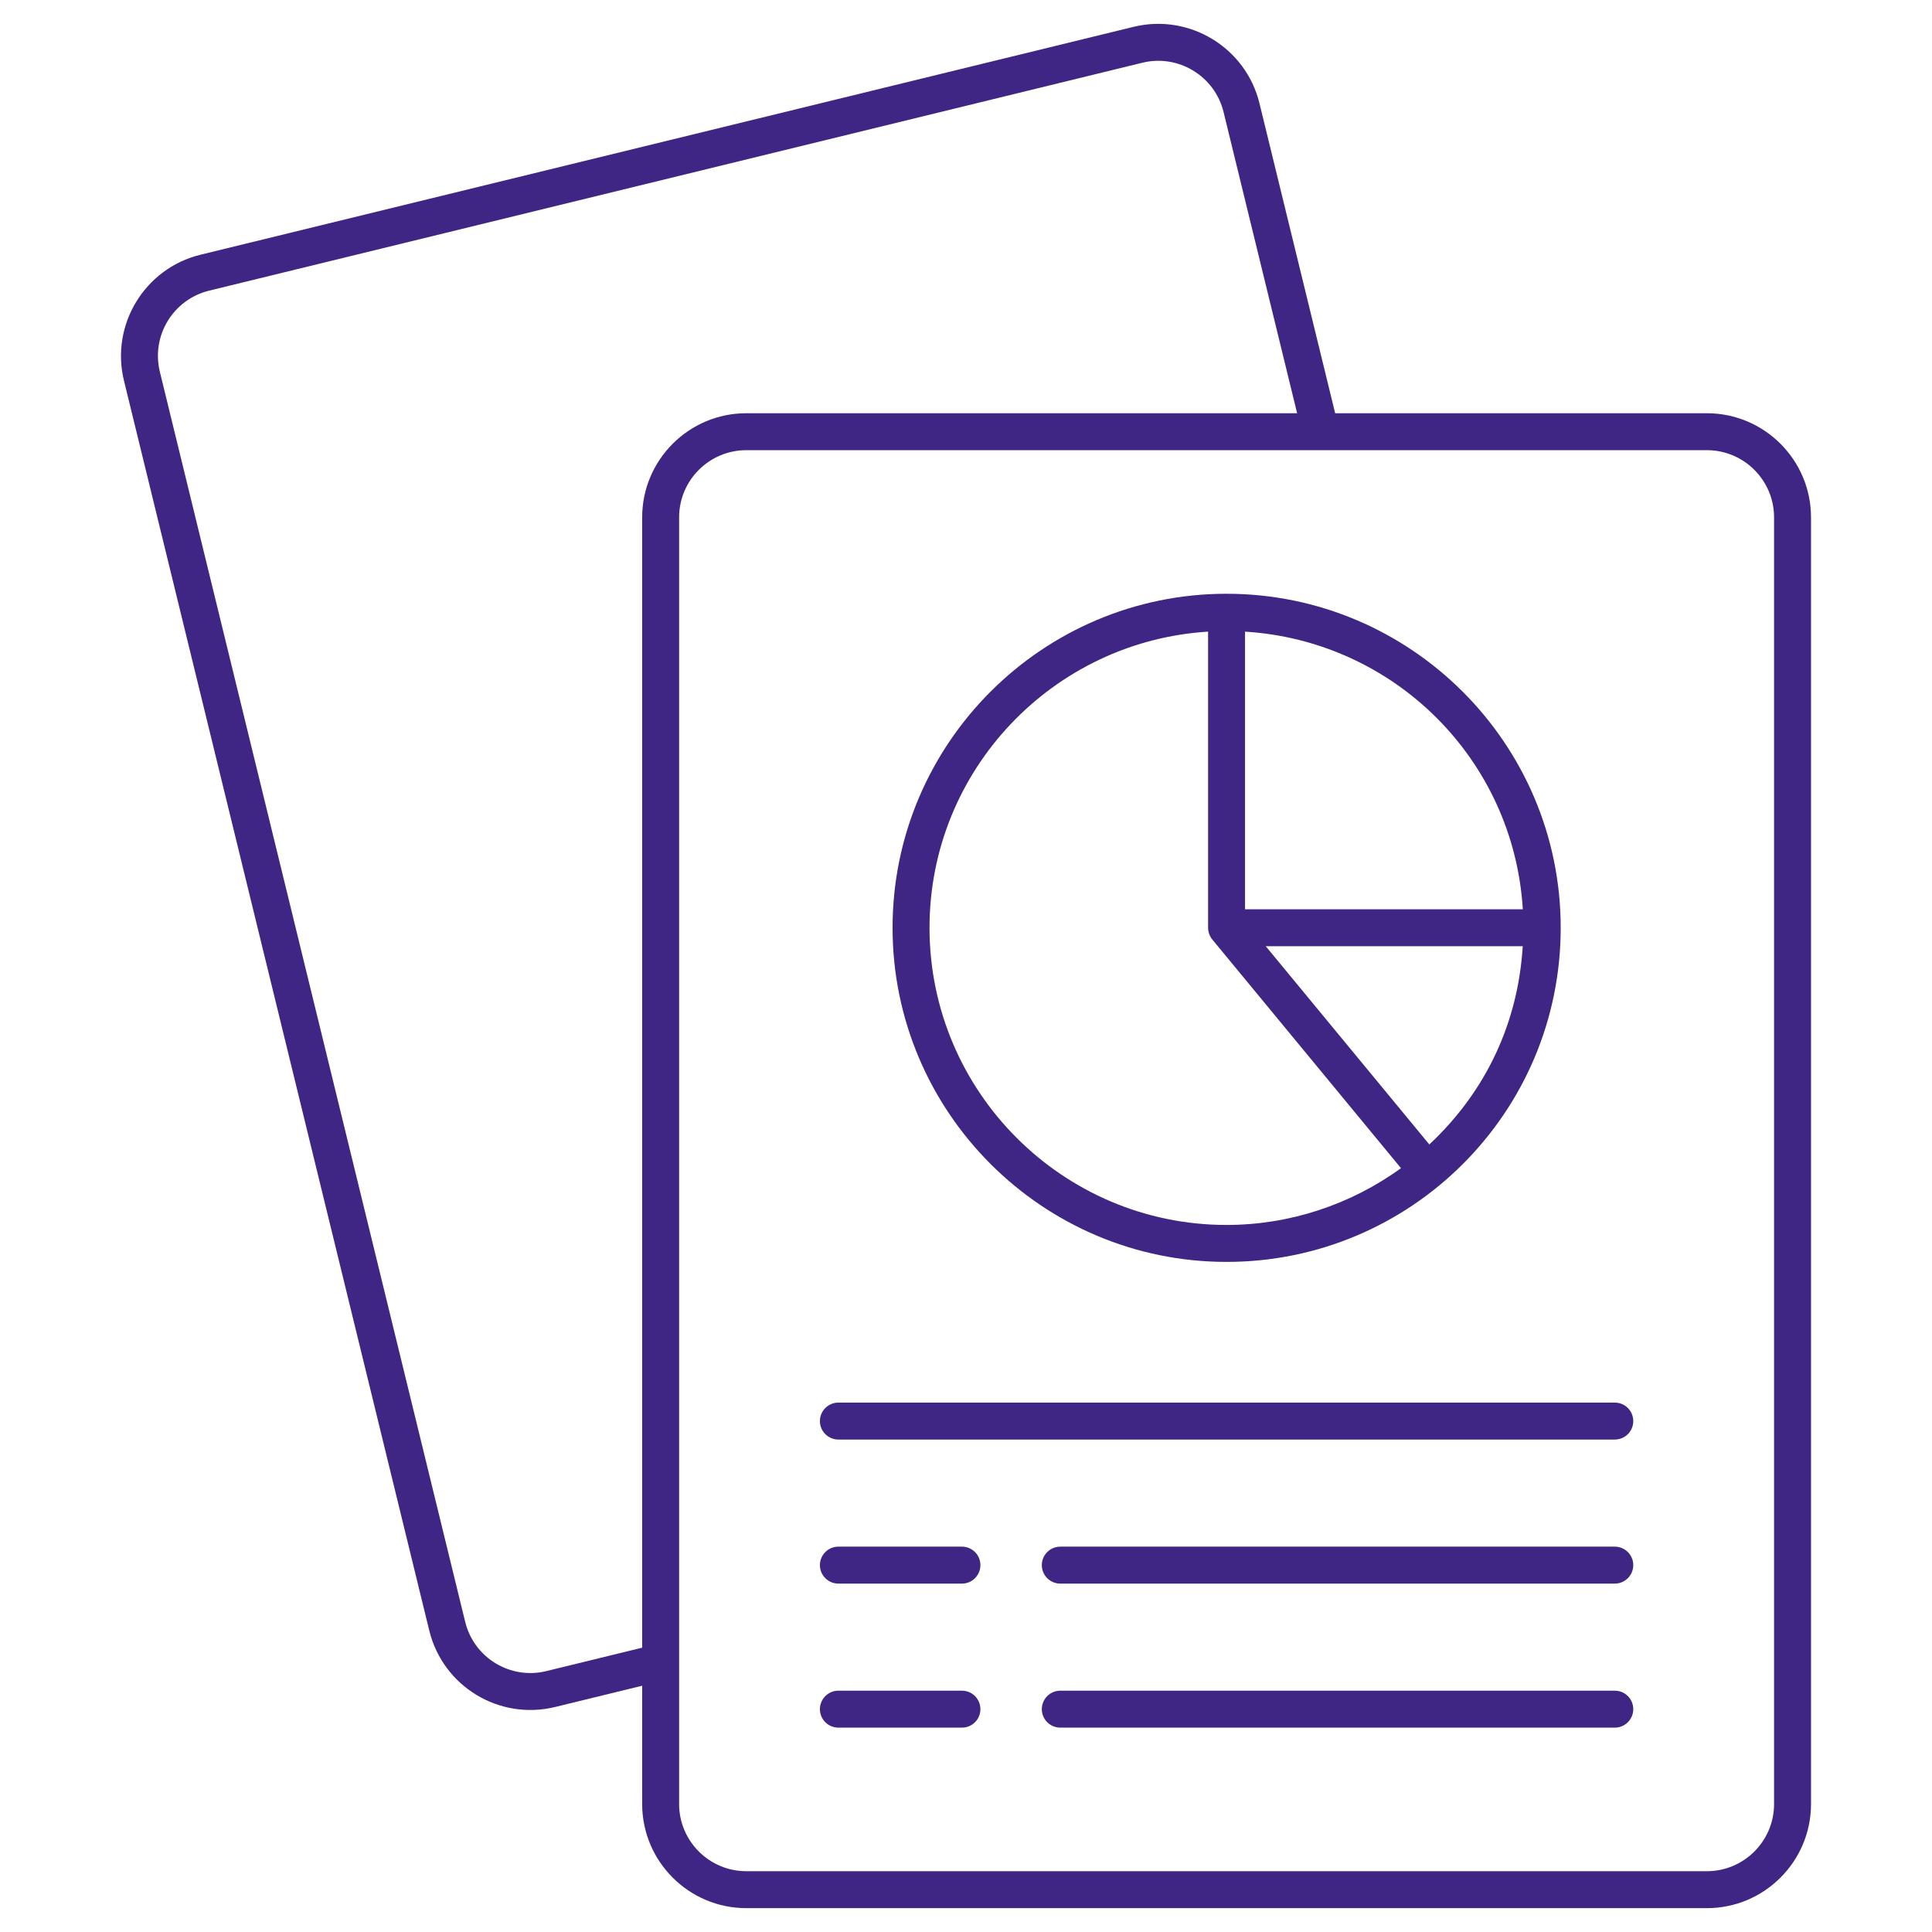
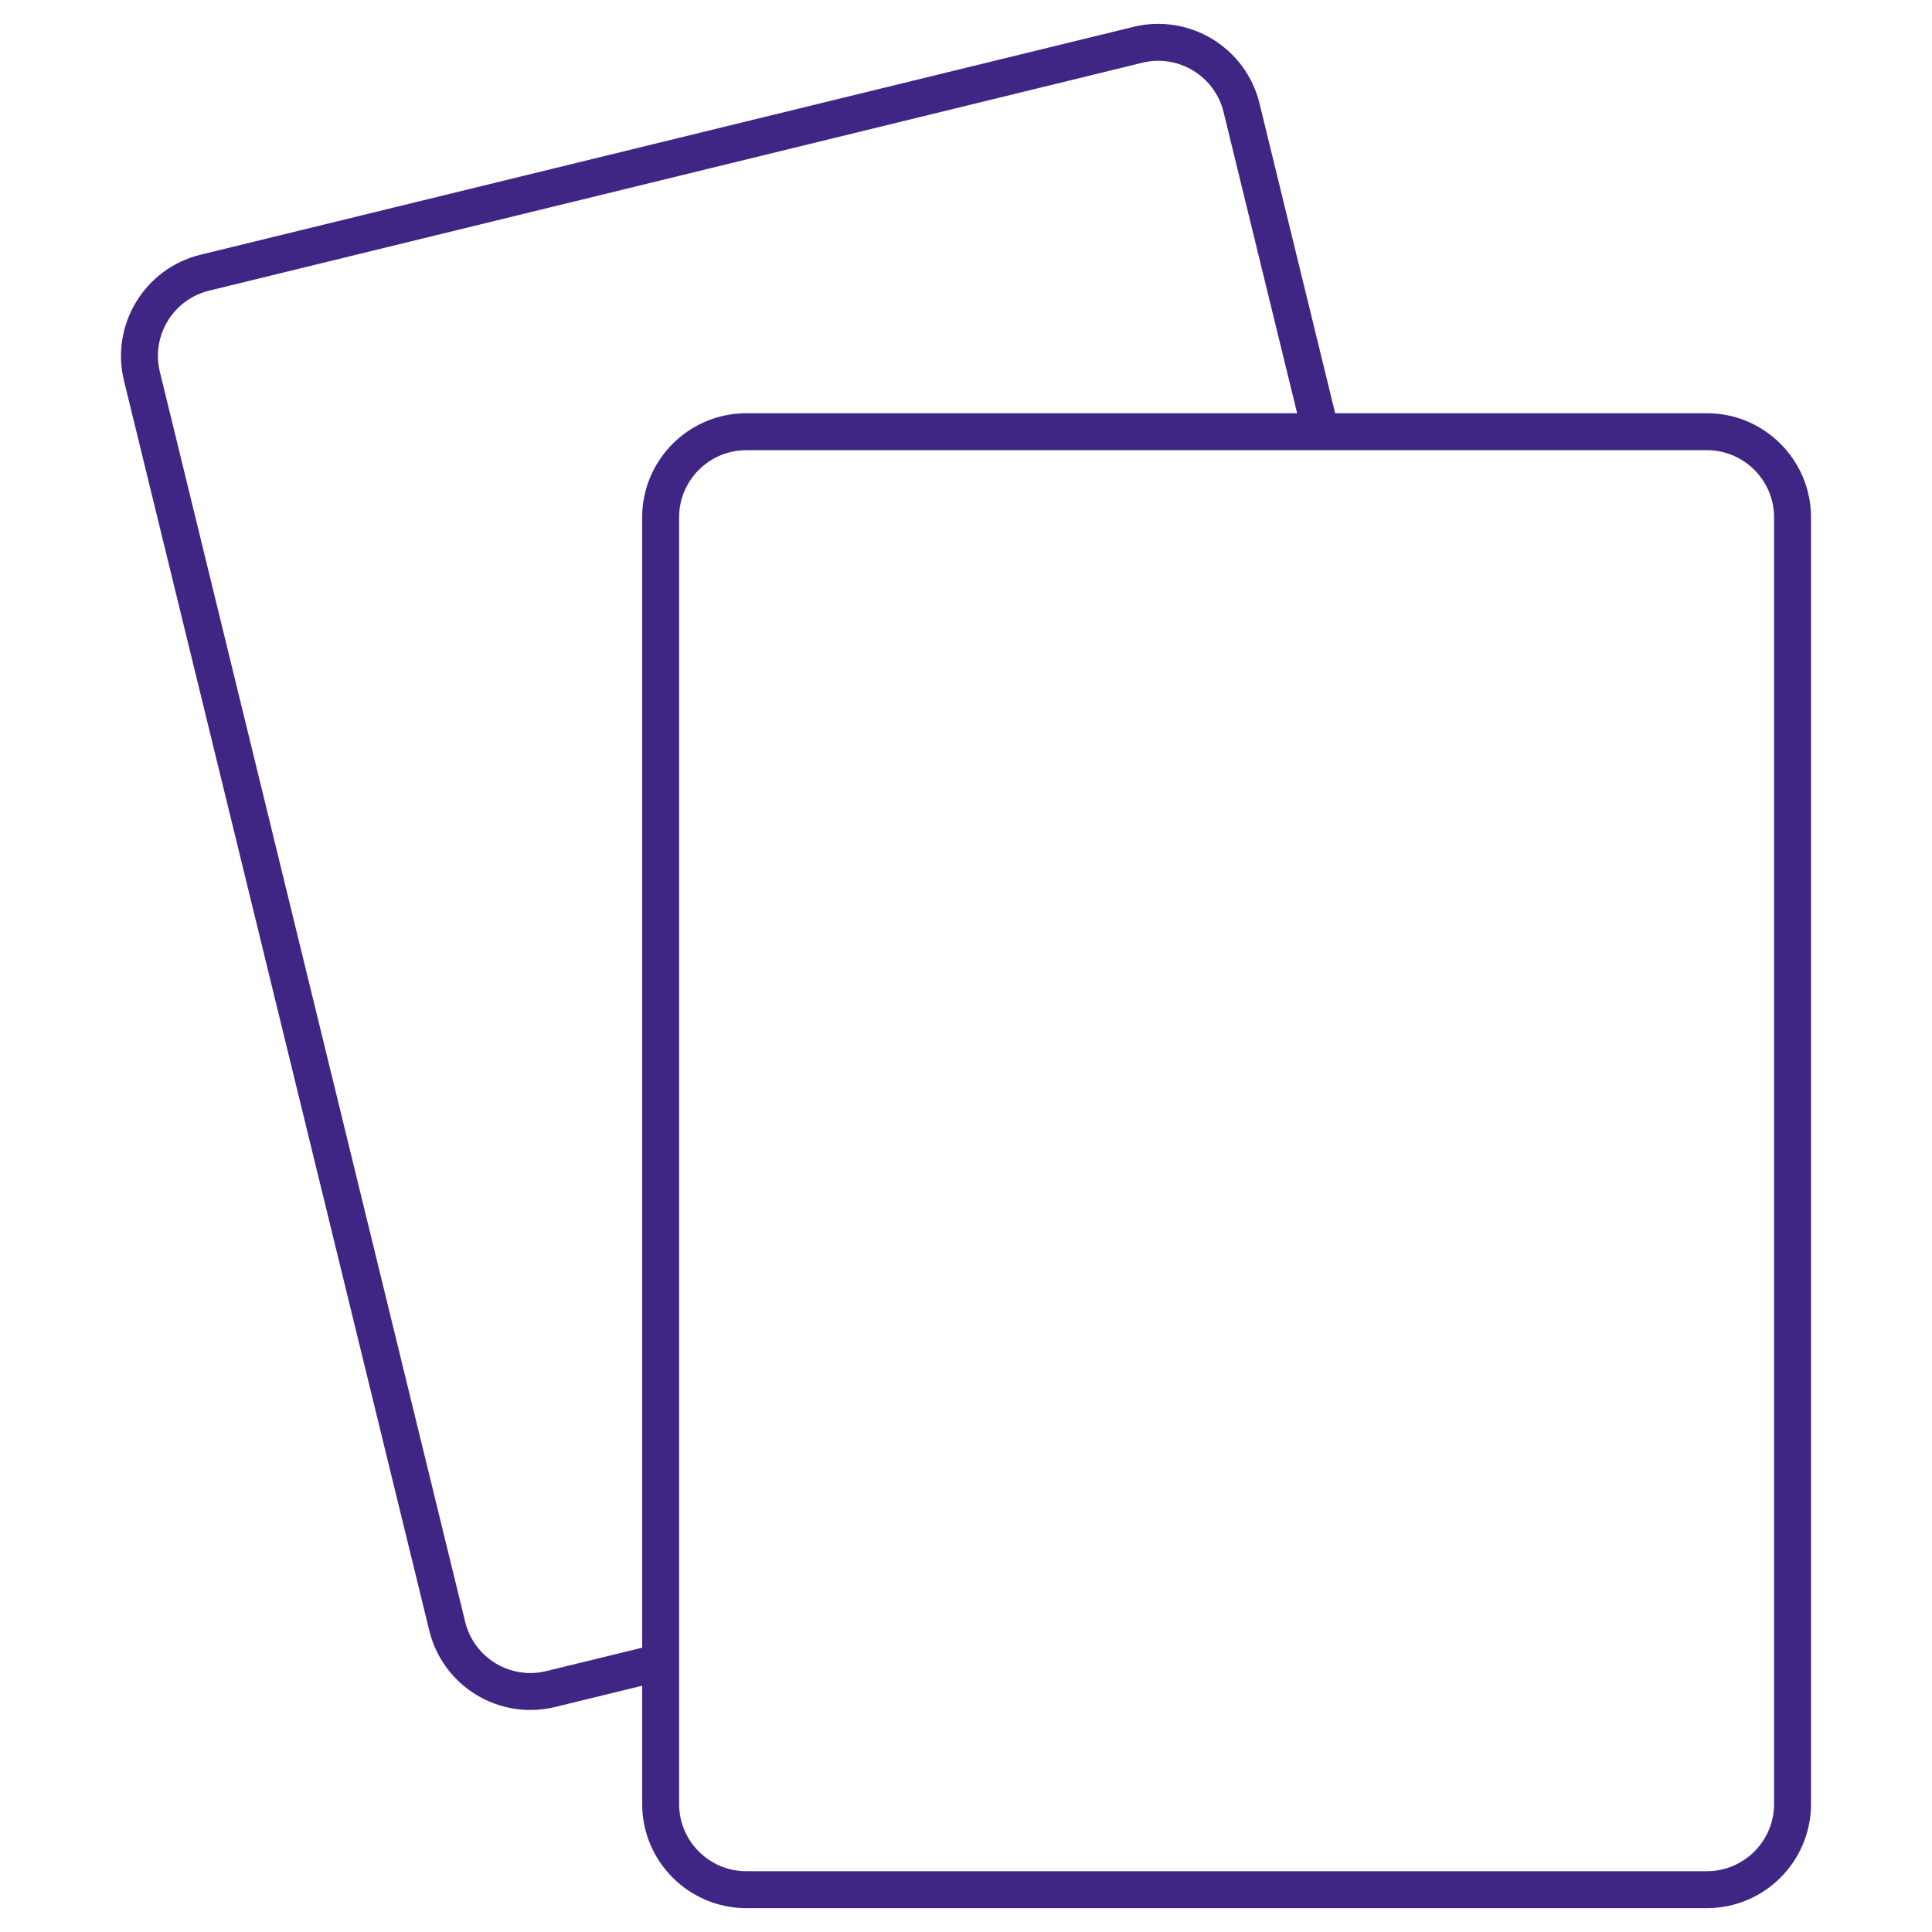
<svg xmlns="http://www.w3.org/2000/svg" width="200" height="200" viewBox="0 0 200 200" fill="none">
  <path d="M44.437 168.793C45.85 174.574 51.666 178.119 57.465 176.707L66.477 174.506V186.752C66.477 192.696 71.312 197.531 77.256 197.531H176.697C182.641 197.531 187.476 192.696 187.476 186.752V53.556C187.476 47.613 182.641 42.778 176.697 42.778H138.216L130.379 10.691V10.69C128.967 4.917 123.122 1.37 117.349 2.777L20.747 26.371C14.973 27.782 11.423 33.627 12.832 39.4L44.437 168.793ZM183.651 53.556V186.752C183.651 190.586 180.531 193.706 176.697 193.706H77.256C73.422 193.706 70.302 190.586 70.302 186.752V53.556C70.302 49.722 73.422 46.602 77.256 46.602H176.697C180.531 46.602 183.651 49.722 183.651 53.556ZM21.655 30.087L118.257 6.494C121.95 5.586 125.747 7.849 126.663 11.599L134.278 42.778H77.256C71.312 42.778 66.477 47.613 66.477 53.556V170.568L56.558 172.99C52.848 173.905 49.069 171.634 48.154 167.885L16.549 38.492C15.635 34.752 17.928 30.996 21.655 30.087Z" fill="#402684" />
-   <path d="M126.972 130.632C145.992 130.632 161.563 115.239 161.563 96.04C161.563 76.976 146.046 61.466 126.972 61.466C107.908 61.466 92.398 76.976 92.398 96.04C92.398 115.114 107.908 130.632 126.972 130.632ZM157.642 94.127H128.885V65.387C144.305 66.344 156.681 78.572 157.642 94.127ZM157.633 97.952C157.153 105.743 153.947 112.868 147.964 118.474L131.031 97.952H157.633ZM125.06 65.387V96.04C125.06 96.465 125.225 96.927 125.497 97.257L145.029 120.928C139.805 124.719 133.473 126.807 126.973 126.807C110.017 126.807 96.223 113.005 96.223 96.04C96.223 79.73 108.996 66.382 125.06 65.387ZM86.79 149.022H167.163C168.22 149.022 169.075 148.166 169.075 147.109C169.075 146.053 168.22 145.197 167.163 145.197H86.79C85.733 145.197 84.877 146.053 84.877 147.109C84.877 148.166 85.733 149.022 86.79 149.022ZM86.79 163.934H99.579C100.636 163.934 101.492 163.077 101.492 162.021C101.492 160.965 100.636 160.109 99.579 160.109H86.79C85.733 160.109 84.877 160.965 84.877 162.021C84.877 163.077 85.733 163.934 86.79 163.934ZM167.163 160.109H109.761C108.704 160.109 107.849 160.965 107.849 162.021C107.849 163.077 108.704 163.934 109.761 163.934H167.163C168.22 163.934 169.075 163.077 169.075 162.021C169.075 160.965 168.22 160.109 167.163 160.109ZM86.79 178.844H99.579C100.636 178.844 101.492 177.988 101.492 176.932C101.492 175.875 100.636 175.019 99.579 175.019H86.79C85.733 175.019 84.877 175.875 84.877 176.932C84.877 177.988 85.733 178.844 86.79 178.844ZM167.163 175.019H109.761C108.704 175.019 107.849 175.875 107.849 176.932C107.849 177.988 108.704 178.844 109.761 178.844H167.163C168.22 178.844 169.075 177.988 169.075 176.932C169.075 175.875 168.22 175.019 167.163 175.019Z" fill="#402684" />
</svg>